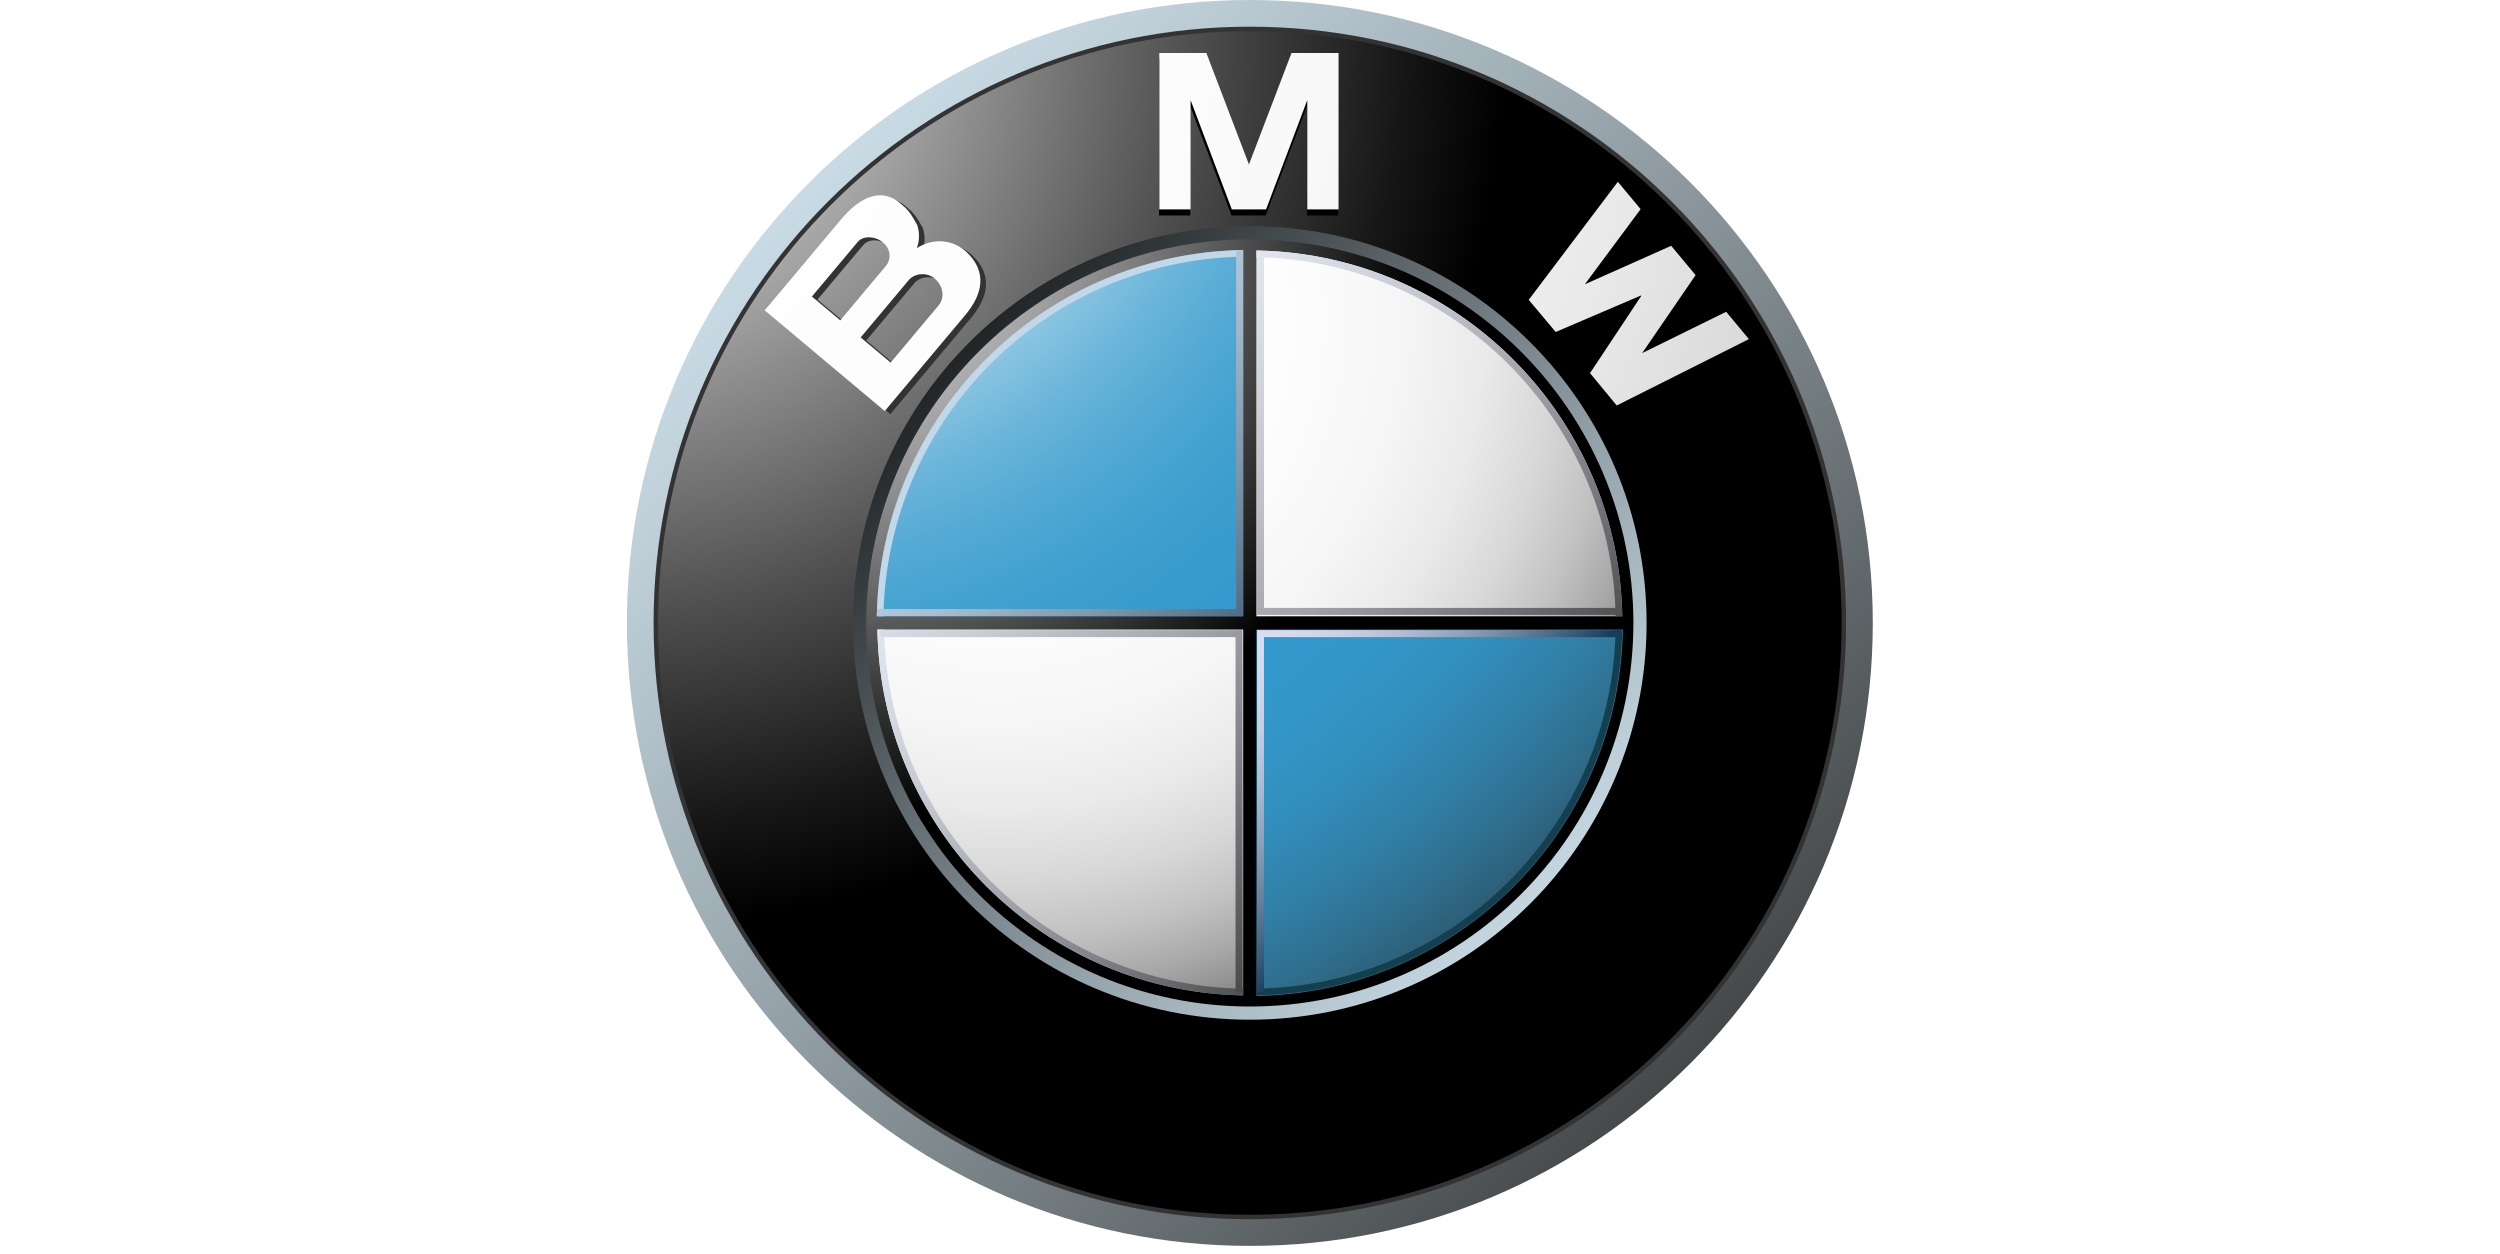
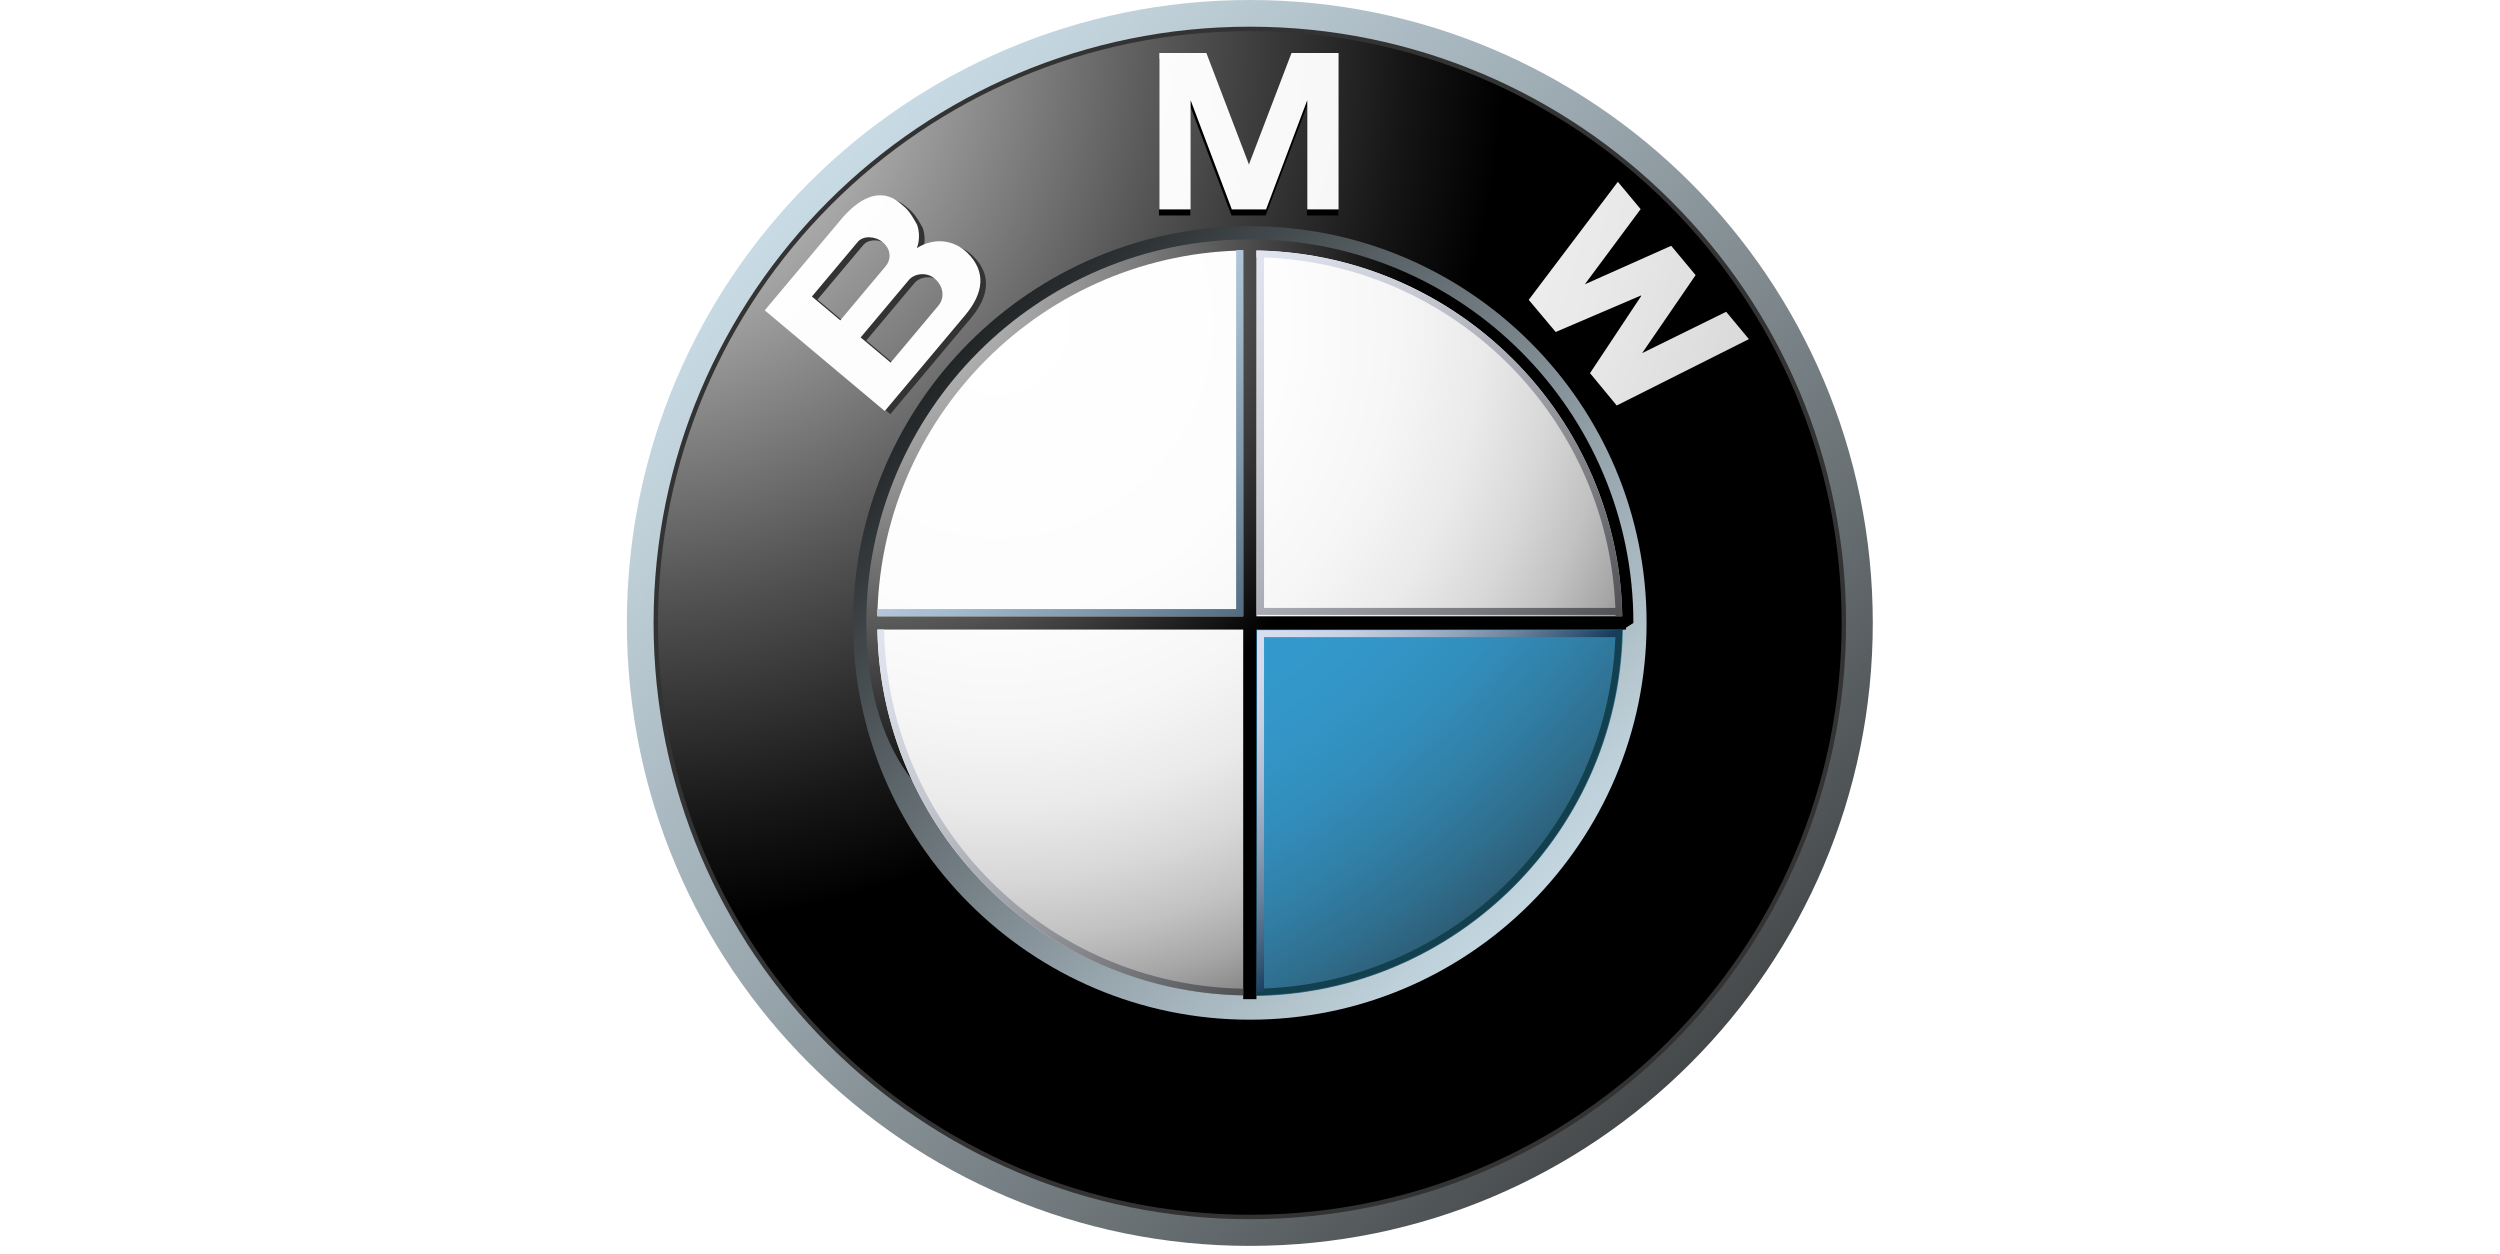
<svg xmlns="http://www.w3.org/2000/svg" width="335px" height="168px" viewBox="0 0 335 168">
  <title>2</title>
  <desc>Created with Sketch.</desc>
  <defs>
    <linearGradient x1="-7.319%" y1="-5.391%" x2="98.77%" y2="97.129%" id="linearGradient-1">
      <stop stop-color="#DFF4FF" offset="0%" />
      <stop stop-color="#D6EAF5" offset="9.84%" />
      <stop stop-color="#BFD0D9" offset="26.78%" />
      <stop stop-color="#98A5AC" offset="48.79%" />
      <stop stop-color="#646B6E" offset="74.69%" />
      <stop stop-color="#2B2B2B" offset="100%" />
    </linearGradient>
    <radialGradient cx="-3.29%" cy="0.85%" fx="-3.29%" fy="0.85%" r="74.777%" gradientTransform="translate(-0.033,0.009),scale(1,1),translate(0.033,-0.009)" id="radialGradient-2">
      <stop stop-color="#FFFFFF" offset="0%" />
      <stop stop-color="#A8A8A8" offset="30.64%" />
      <stop stop-color="#4F4F4F" offset="64.61%" />
      <stop stop-color="#161616" offset="88.53%" />
      <stop stop-color="#000000" offset="100%" />
    </radialGradient>
    <linearGradient x1="107.32%" y1="105.391%" x2="1.231%" y2="2.872%" id="linearGradient-3">
      <stop stop-color="#DFF4FF" offset="0%" />
      <stop stop-color="#D6EAF5" offset="8.55%" />
      <stop stop-color="#BED0D9" offset="23.27%" />
      <stop stop-color="#96A4AC" offset="42.39%" />
      <stop stop-color="#5F686D" offset="65.16%" />
      <stop stop-color="#1A1D1E" offset="90.75%" />
      <stop stop-color="#000000" offset="100%" />
    </linearGradient>
    <radialGradient cx="-390.027%" cy="-65.14%" fx="-390.027%" fy="-65.14%" r="1359.38%" gradientTransform="translate(-3.9,-0.651),scale(0.873,1),translate(3.9,0.651)" id="radialGradient-4">
      <stop stop-color="#FFFFFF" offset="0%" />
      <stop stop-color="#FDFDFD" offset="31.02%" />
      <stop stop-color="#F6F6F6" offset="45.05%" />
      <stop stop-color="#E9E9E9" offset="55.67%" />
      <stop stop-color="#D7D7D7" offset="64.56%" />
      <stop stop-color="#BFBFBF" offset="72.38%" />
      <stop stop-color="#A2A2A2" offset="79.44%" />
      <stop stop-color="#808080" offset="85.93%" />
      <stop stop-color="#575757" offset="91.99%" />
      <stop stop-color="#2B2B2B" offset="97.46%" />
      <stop stop-color="#141414" offset="100%" />
    </radialGradient>
    <radialGradient cx="-485.27%" cy="-103.16%" fx="-485.27%" fy="-103.16%" r="965.794%" gradientTransform="translate(-4.853,-1.032),scale(1,0.985),translate(4.853,1.032)" id="radialGradient-5">
      <stop stop-color="#FFFFFF" offset="0%" />
      <stop stop-color="#FDFDFD" offset="31.02%" />
      <stop stop-color="#F6F6F6" offset="45.05%" />
      <stop stop-color="#E9E9E9" offset="55.67%" />
      <stop stop-color="#D7D7D7" offset="64.56%" />
      <stop stop-color="#BFBFBF" offset="72.38%" />
      <stop stop-color="#A2A2A2" offset="79.44%" />
      <stop stop-color="#808080" offset="85.93%" />
      <stop stop-color="#575757" offset="91.99%" />
      <stop stop-color="#2B2B2B" offset="97.46%" />
      <stop stop-color="#141414" offset="100%" />
    </radialGradient>
    <radialGradient cx="-141.32%" cy="-113.479%" fx="-141.32%" fy="-113.479%" r="986.89%" gradientTransform="translate(-1.413,-1.135),scale(1,1),translate(1.413,1.135)" id="radialGradient-6">
      <stop stop-color="#FFFFFF" offset="0%" />
      <stop stop-color="#FDFDFD" offset="31.02%" />
      <stop stop-color="#F6F6F6" offset="45.05%" />
      <stop stop-color="#E9E9E9" offset="55.67%" />
      <stop stop-color="#D7D7D7" offset="64.56%" />
      <stop stop-color="#BFBFBF" offset="72.38%" />
      <stop stop-color="#A2A2A2" offset="79.44%" />
      <stop stop-color="#808080" offset="85.93%" />
      <stop stop-color="#575757" offset="91.99%" />
      <stop stop-color="#2B2B2B" offset="97.46%" />
      <stop stop-color="#141414" offset="100%" />
    </radialGradient>
    <radialGradient cx="-3.29%" cy="0.85%" fx="-3.29%" fy="0.85%" r="74.777%" gradientTransform="translate(-0.033,0.009),scale(1,1),translate(0.033,-0.009)" id="radialGradient-7">
      <stop stop-color="#E6E6E6" offset="0%" />
      <stop stop-color="#D6D6D6" offset="10.45%" />
      <stop stop-color="#ADADAD" offset="30.74%" />
      <stop stop-color="#6C6C6C" offset="58.84%" />
      <stop stop-color="#121212" offset="93.35%" />
      <stop stop-color="#000000" offset="100%" />
    </radialGradient>
    <radialGradient cx="16.19%" cy="9.75%" fx="16.19%" fy="9.75%" r="111.963%" gradientTransform="translate(0.162,0.098),scale(1,1),translate(-0.162,-0.098)" id="radialGradient-8">
      <stop stop-color="#FFFFFF" offset="0%" />
      <stop stop-color="#FDFDFD" offset="34.35%" />
      <stop stop-color="#F6F6F6" offset="48.14%" />
      <stop stop-color="#EAEAEA" offset="58.24%" />
      <stop stop-color="#D8D8D8" offset="66.54%" />
      <stop stop-color="#C2C2C2" offset="73.73%" />
      <stop stop-color="#A6A6A6" offset="80.16%" />
      <stop stop-color="#848484" offset="86.02%" />
      <stop stop-color="#5F5F5F" offset="91.26%" />
      <stop stop-color="#404040" offset="94.94%" />
      <stop stop-color="#404040" offset="95.66%" />
      <stop stop-color="#404040" offset="100%" />
      <stop stop-color="#000000" offset="100%" />
    </radialGradient>
    <radialGradient cx="-33.16%" cy="-65.13%" fx="-33.16%" fy="-65.13%" r="395.968%" gradientTransform="translate(-0.332,-0.651),scale(1,1),translate(0.332,0.651)" id="radialGradient-9">
      <stop stop-color="#FFFFFF" offset="16.85%" />
      <stop stop-color="#E0EFF7" offset="19.57%" />
      <stop stop-color="#B2D9EC" offset="24.06%" />
      <stop stop-color="#8BC5E2" offset="28.72%" />
      <stop stop-color="#6BB5DA" offset="33.5%" />
      <stop stop-color="#52A9D4" offset="38.44%" />
      <stop stop-color="#41A0CF" offset="43.59%" />
      <stop stop-color="#369BCD" offset="49.11%" />
      <stop stop-color="#3399CC" offset="55.62%" />
      <stop stop-color="#3396C8" offset="60.6%" />
      <stop stop-color="#328EBC" offset="65.53%" />
      <stop stop-color="#3180A8" offset="70.45%" />
      <stop stop-color="#2F6D8C" offset="75.36%" />
      <stop stop-color="#2D5468" offset="80.27%" />
      <stop stop-color="#2A373D" offset="85.12%" />
      <stop stop-color="#292929" offset="87.08%" />
    </radialGradient>
    <radialGradient cx="-133.16%" cy="-165.13%" fx="-133.16%" fy="-165.13%" r="395.959%" gradientTransform="translate(-1.332,-1.651),scale(1,1),translate(1.332,1.651)" id="radialGradient-10">
      <stop stop-color="#FFFFFF" offset="16.85%" />
      <stop stop-color="#E0EFF7" offset="19.57%" />
      <stop stop-color="#B2D9EC" offset="24.06%" />
      <stop stop-color="#8BC5E2" offset="28.72%" />
      <stop stop-color="#6BB5DA" offset="33.5%" />
      <stop stop-color="#52A9D4" offset="38.44%" />
      <stop stop-color="#41A0CF" offset="43.59%" />
      <stop stop-color="#369BCD" offset="49.11%" />
      <stop stop-color="#3399CC" offset="55.62%" />
      <stop stop-color="#3396C8" offset="60.6%" />
      <stop stop-color="#328EBC" offset="65.53%" />
      <stop stop-color="#3180A8" offset="70.45%" />
      <stop stop-color="#2F6D8C" offset="75.36%" />
      <stop stop-color="#2D5468" offset="80.27%" />
      <stop stop-color="#2A373D" offset="85.12%" />
      <stop stop-color="#292929" offset="87.08%" />
    </radialGradient>
    <radialGradient cx="-3.29%" cy="0.85%" fx="-3.29%" fy="0.85%" r="74.777%" gradientTransform="translate(-0.033,0.009),scale(1,1),translate(0.033,-0.009)" id="radialGradient-11">
      <stop stop-color="#E6E6E6" offset="0%" />
      <stop stop-color="#D6D6D6" offset="10.45%" />
      <stop stop-color="#ADADAD" offset="30.74%" />
      <stop stop-color="#6C6C6C" offset="58.84%" />
      <stop stop-color="#121212" offset="93.35%" />
      <stop stop-color="#000000" offset="100%" />
    </radialGradient>
    <linearGradient x1="-21.978%" y1="-37.711%" x2="128.031%" y2="107.253%" id="linearGradient-12">
      <stop stop-color="#F0F4FF" offset="0%" />
      <stop stop-color="#EBEFF9" offset="10.86%" />
      <stop stop-color="#DCE0EA" offset="24.75%" />
      <stop stop-color="#C4C7CF" offset="40.28%" />
      <stop stop-color="#A2A4AB" offset="57.01%" />
      <stop stop-color="#76777C" offset="74.69%" />
      <stop stop-color="#414243" offset="92.91%" />
      <stop stop-color="#2B2B2B" offset="100%" />
    </linearGradient>
    <linearGradient x1="-40.121%" y1="-18.937%" x2="109.892%" y2="126.024%" id="linearGradient-13">
      <stop stop-color="#F0F4FF" offset="0%" />
      <stop stop-color="#EBEFF9" offset="10.86%" />
      <stop stop-color="#DCE0EA" offset="24.75%" />
      <stop stop-color="#C4C7CF" offset="40.28%" />
      <stop stop-color="#A2A4AB" offset="57.01%" />
      <stop stop-color="#76777C" offset="74.69%" />
      <stop stop-color="#414243" offset="92.91%" />
      <stop stop-color="#2B2B2B" offset="100%" />
    </linearGradient>
    <linearGradient x1="32.513%" y1="33.103%" x2="110.23%" y2="108.198%" id="linearGradient-14">
      <stop stop-color="#C2D7E8" offset="0%" />
      <stop stop-color="#BACFE1" offset="13.37%" />
      <stop stop-color="#A4BACD" offset="34.25%" />
      <stop stop-color="#8098AC" offset="60.01%" />
      <stop stop-color="#4E697F" offset="89.4%" />
      <stop stop-color="#3A566D" offset="100%" />
    </linearGradient>
    <linearGradient x1="-7.292%" y1="-52.956%" x2="142.571%" y2="92.155%" id="linearGradient-15">
      <stop stop-color="#F0F4FF" offset="0%" />
      <stop stop-color="#E8EBF6" offset="9.73%" />
      <stop stop-color="#D1D4DD" offset="25.68%" />
      <stop stop-color="#ABAEB5" offset="45.87%" />
      <stop stop-color="#78797D" offset="69.51%" />
      <stop stop-color="#363637" offset="95.78%" />
      <stop stop-color="#2B2B2B" offset="100%" />
    </linearGradient>
    <linearGradient x1="-0.843%" y1="0.872%" x2="51.835%" y2="51.773%" id="linearGradient-16">
      <stop stop-color="#D9DEF0" offset="0%" />
      <stop stop-color="#D4DAEC" offset="12.29%" />
      <stop stop-color="#C7CFE2" offset="26.29%" />
      <stop stop-color="#B0BCD1" offset="41.14%" />
      <stop stop-color="#90A1B8" offset="56.57%" />
      <stop stop-color="#677F99" offset="72.46%" />
      <stop stop-color="#355674" offset="88.49%" />
      <stop stop-color="#173D5D" offset="97.19%" />
    </linearGradient>
    <linearGradient x1="-54.731%" y1="-3.818%" x2="95.284%" y2="141.141%" id="linearGradient-17">
      <stop stop-color="#F0F4FF" offset="0%" />
      <stop stop-color="#EBEFF9" offset="10.86%" />
      <stop stop-color="#DCE0EA" offset="24.75%" />
      <stop stop-color="#C4C7CF" offset="40.28%" />
      <stop stop-color="#A2A4AB" offset="57.01%" />
      <stop stop-color="#76777C" offset="74.69%" />
      <stop stop-color="#414243" offset="92.91%" />
      <stop stop-color="#2B2B2B" offset="100%" />
    </linearGradient>
  </defs>
  <g id="2" stroke="none" stroke-width="1" fill="none" fill-rule="evenodd">
    <g id="BMW" transform="translate(84, 0)">
      <path d="M83.477,0 C37.376,0 0,37.372 0,83.475 C0,129.577 37.376,166.95 83.477,166.95 C129.581,166.95 166.953,129.577 166.953,83.475 C166.954,37.372 129.582,0 83.477,0 Z M83.477,162.776 C39.678,162.776 4.177,127.272 4.177,83.475 C4.177,39.678 39.678,4.173 83.477,4.173 C127.275,4.173 162.779,39.678 162.779,83.475 C162.779,127.272 127.275,162.776 83.477,162.776 Z" id="Shape" fill="url(#linearGradient-1)" fill-rule="nonzero" />
      <path d="M163.377,83.475 C163.377,127.599 127.601,163.374 83.477,163.374 C39.352,163.374 3.58,127.599 3.58,83.475 C3.58,39.349 39.352,3.576 83.477,3.576 C127.601,3.576 163.377,39.349 163.377,83.475 Z" id="Path" fill="#333333" />
      <path d="M162.779,83.475 C162.779,127.272 127.275,162.776 83.477,162.776 C39.678,162.776 4.177,127.272 4.177,83.475 C4.177,39.678 39.678,4.173 83.477,4.173 C127.275,4.173 162.779,39.678 162.779,83.475 Z" id="Path" fill="url(#radialGradient-2)" />
      <path d="M136.643,83.475 C136.643,112.837 112.84,136.639 83.477,136.639 C54.114,136.639 30.311,112.837 30.311,83.475 C30.311,54.112 54.114,30.309 83.477,30.309 C112.84,30.309 136.643,54.112 136.643,83.475 Z" id="Path" fill="url(#linearGradient-3)" />
      <polygon id="Path" fill="#000000" points="85.606 28.872 91.129 14.235 91.129 28.872 95.324 28.872 95.324 7.909 89.02 7.909 83.287 22.918 83.341 22.918 77.608 7.909 71.304 7.909 71.304 28.872 75.498 28.872 75.498 14.235 81.021 28.872" />
      <polygon id="Path" fill="#000000" points="143.171 38.272 136.004 48.722 147.261 43.185 150.314 46.847 132.598 55.742 129.018 51.408 135.885 41.054 135.845 41.003 124.422 45.892 120.801 41.587 132.747 25.77 135.801 29.433 128.321 39.505 139.897 34.342" />
      <path d="M46.349,34.268 C44.661,32.629 42.056,32.135 39.607,33.653 C40.076,32.44 39.885,31.206 39.638,30.521 C38.581,28.6 38.211,28.358 37.349,27.629 C34.533,25.27 31.571,27.284 29.455,29.806 L19.225,41.998 L35.307,55.491 L46.095,42.637 C48.56,39.699 48.941,36.786 46.349,34.268 Z M25.545,40.147 L31.69,32.824 C32.403,31.977 34.013,32.011 35.046,32.88 C36.183,33.835 36.187,35.186 35.423,36.099 L29.346,43.337 L25.545,40.147 Z M42.498,41.365 L36.092,48.999 L32.081,45.628 L38.534,37.935 C39.264,37.065 40.891,36.812 41.988,37.732 C43.225,38.772 43.347,40.353 42.498,41.365 Z" id="Shape" fill="#333333" fill-rule="nonzero" />
      <polygon id="Path" fill="url(#radialGradient-4)" points="85.651 28.062 91.173 13.425 91.173 28.062 95.368 28.062 95.368 7.099 89.064 7.099 83.331 22.108 83.385 22.108 77.652 7.099 71.348 7.099 71.348 28.062 75.542 28.062 75.542 13.425 81.065 28.062" />
      <polygon id="Path" fill="url(#radialGradient-5)" points="143.212 36.866 136.049 47.316 147.305 41.778 150.355 45.441 132.641 54.336 129.062 50.001 135.93 39.648 135.889 39.595 124.463 44.486 120.846 40.179 132.792 24.363 135.845 28.025 128.366 38.097 139.937 32.936" />
      <path d="M45.599,33.855 C43.914,32.216 41.305,31.722 38.86,33.239 C39.325,32.026 39.135,30.791 38.887,30.11 C37.831,28.186 37.464,27.946 36.594,27.216 C33.779,24.856 30.82,26.871 28.708,29.395 L18.474,41.585 L34.556,55.078 L45.344,42.222 C47.806,39.284 48.19,36.374 45.599,33.855 Z M24.795,39.734 L30.939,32.413 C31.649,31.564 33.259,31.598 34.295,32.466 C35.433,33.422 35.436,34.775 34.668,35.684 L28.596,42.924 L24.795,39.734 Z M41.75,40.952 L35.345,48.586 L31.326,45.215 L37.784,37.52 C38.514,36.652 40.137,36.399 41.234,37.32 C42.477,38.36 42.6,39.938 41.75,40.952 Z" id="Shape" fill="url(#radialGradient-6)" fill-rule="nonzero" />
-       <path d="M32.08,83.476 C32.08,55.089 55.092,32.078 83.477,32.078 C111.865,32.078 134.874,55.089 134.874,83.476 C134.874,111.861 111.865,134.872 83.477,134.872 C55.092,134.872 32.08,111.861 32.08,83.476 Z" id="Path" fill="url(#radialGradient-7)" />
+       <path d="M32.08,83.476 C32.08,55.089 55.092,32.078 83.477,32.078 C111.865,32.078 134.874,55.089 134.874,83.476 C55.092,134.872 32.08,111.861 32.08,83.476 Z" id="Path" fill="url(#radialGradient-7)" />
      <path d="M33.558,83.476 C33.558,55.906 55.907,33.555 83.477,33.555 C111.047,33.555 133.399,55.906 133.399,83.476 C133.399,111.046 111.047,133.397 83.477,133.397 C55.907,133.397 33.558,111.046 33.558,83.476 Z" id="Path" fill="url(#radialGradient-8)" />
-       <path d="M33.48,83.476 L83.477,83.476 L83.477,33.479 C55.863,33.479 33.48,55.862 33.48,83.476 Z" id="Path" fill="url(#radialGradient-9)" />
      <path d="M83.477,83.476 L83.477,133.473 C111.091,133.473 133.474,111.086 133.474,83.476 L83.477,83.476 Z" id="Path" fill="url(#radialGradient-10)" />
      <polygon id="Path" fill="url(#radialGradient-11)" points="133.888 82.587 84.363 82.587 84.363 33.062 82.59 33.062 82.59 82.587 33.065 82.587 33.065 84.361 82.59 84.361 82.59 133.887 84.363 133.887 84.363 84.361 133.888 84.361" />
      <path d="M84.363,34.465 C110.738,34.934 132.02,56.215 132.492,82.587 L133.375,82.587 C132.904,55.726 111.227,34.046 84.363,33.577 L84.363,34.465 L84.363,34.465 Z" id="Path" fill="url(#linearGradient-12)" />
-       <path d="M34.376,82.581 C34.845,56.172 56.158,34.861 82.567,34.39 L82.567,33.504 C55.666,33.974 33.962,55.683 33.49,82.581 L34.376,82.581 L34.376,82.581 Z" id="Path" fill="#C2D7E8" />
      <path d="M82.59,132.486 C56.216,132.017 34.934,110.735 34.465,84.361 L33.579,84.361 C34.051,111.223 55.727,132.904 82.59,133.373 L82.59,132.486 L82.59,132.486 Z" id="Path" fill="url(#linearGradient-13)" />
      <path d="M132.492,84.361 C132.02,110.735 110.738,132.017 84.363,132.486 L84.363,133.373 C111.227,132.904 132.907,111.224 133.375,84.361 L132.492,84.361 Z" id="Path" fill="#12404F" />
      <polygon id="Path" fill="url(#linearGradient-14)" points="81.643 33.504 81.643 81.614 33.534 81.614 33.534 82.564 81.643 82.564 82.59 82.564 82.59 81.614 82.59 33.504" />
-       <polygon id="Path" fill="url(#linearGradient-15)" points="81.561 132.907 81.561 85.376 33.932 85.376 33.932 84.439 81.561 84.439 82.499 84.439 82.499 85.376 82.499 132.907" />
      <polygon id="Path" fill="url(#linearGradient-16)" points="85.379 132.907 85.379 85.376 132.91 85.376 132.91 84.439 85.379 84.439 84.445 84.439 84.445 85.376 84.445 132.907" />
      <polygon id="Path" fill="url(#linearGradient-17)" points="85.379 33.929 85.379 81.46 132.91 81.46 132.91 82.396 85.379 82.396 84.445 82.396 84.445 81.46 84.445 33.929" />
    </g>
  </g>
</svg>